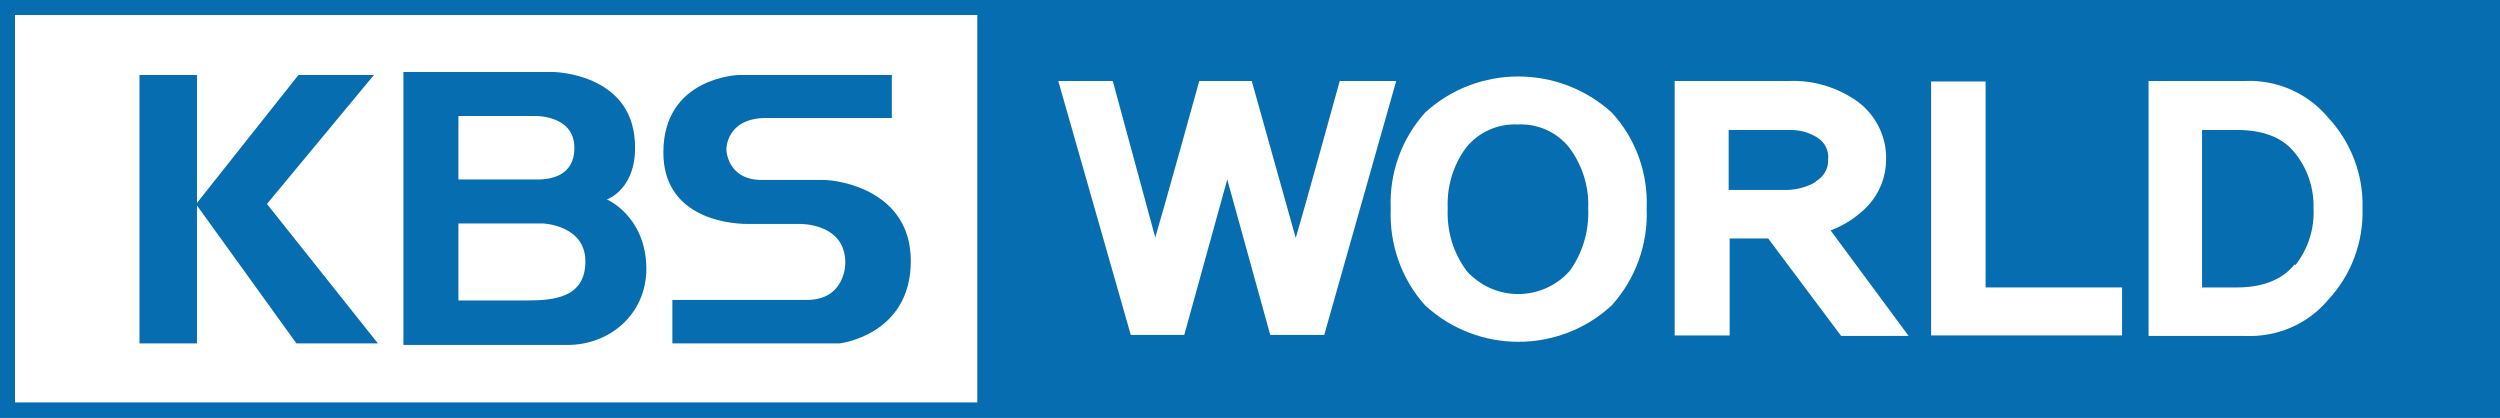
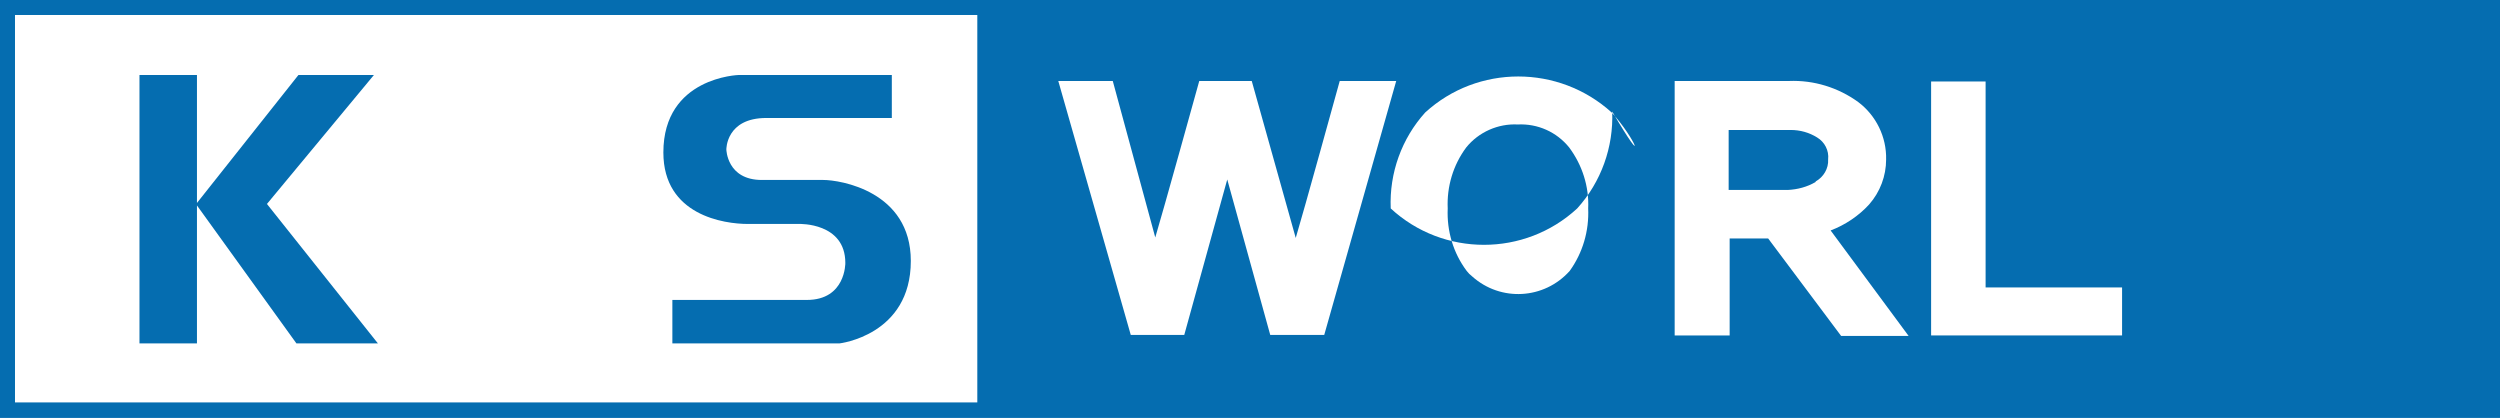
<svg xmlns="http://www.w3.org/2000/svg" version="1.1" id="레이어_1" x="0px" y="0px" viewBox="0 0 500.1 83.6" style="enable-background:new 0 0 500.1 83.6;" xml:space="preserve">
  <style type="text/css">
	.st0{fill:#056DB0;}
	.st1{fill:#FFFFFF;}
</style>
  <rect y="0" class="st0" width="500.1" height="83.6" />
  <rect x="3" y="3" class="st1" width="192.5" height="77.5" />
  <g>
-     <polygon class="st0" points="75.6,68.7 75.6,68.7 75.6,68.7  " />
    <polygon class="st0" points="74.8,15 59.7,15 39.4,40.6 39.4,15 27.9,15 27.9,68.7 39.4,68.7 39.4,41.1 59.3,68.7 75.6,68.7    53.4,40.8  " />
-     <path class="st0" d="M121.4,39.9c0,0,6.2-2.1,5.6-11.6c-0.8-13.7-16.3-13.9-16.3-13.9c-2,0-12,0-30,0c0,32.8,0,51,0,54.6   c0,0,26,0,32.9,0c8.2,0,15.7-6,15.7-15.3C129.2,43.2,121.4,39.9,121.4,39.9z M91.7,23.2L91.7,23.2c9,0,14,0,15,0   c0,0,8.2-0.4,8.2,6.4c0,5.8-5.1,6.2-6.8,6.3c-1.1,0-6.6,0-16.4,0V23.2z M105.4,60.1H91.7V44.7c10.1,0,15.8,0,16.9,0   c0,0,8.5,0.3,8.5,7.6C117.1,59.6,110.7,60.1,105.4,60.1z" />
    <path class="st0" d="M164.7,36c-2.5,0-9.9,0-12.3,0c-7,0-7.1-6.1-7.1-6.1s-0.1-6.3,8-6.3c1.7,0,10.1,0,25.1,0V15   c-18.4,0-28.6,0-30.6,0c0,0-15.1,0.4-15.1,15.5c0,12.6,12.2,14.3,16.9,14.3c1,0,9.3,0,10.3,0c0,0,9.2-0.3,9.2,7.8   c0,0,0.1,7.4-7.7,7.4c-1.8,0-10.8,0-26.9,0v8.7c20.1,0,31.2,0,33.4,0c0,0,14.3-1.6,14.3-16.5C182.2,38.2,168,36,164.7,36z" />
  </g>
  <g>
    <path class="st1" d="M268,16.2c0,0-7.4,26.8-8.8,31.4l-8.8-31.4h-10.5c0,0-7.4,26.7-8.8,31.3l-8.5-31.3h-10.9l14.5,50.8h10.7   l8.6-31.1l8.6,31.1h10.8l14.4-50.8L268,16.2z" />
-     <path class="st1" d="M322.4,22.5L322.4,22.5c-10.6-9.6-26.8-9.6-37.3,0c-4.7,5.2-7.2,12.1-6.9,19.2c-0.3,7.1,2.1,14.1,6.9,19.4   c10.5,9.7,26.8,9.7,37.3,0c4.8-5.3,7.3-12.3,7-19.4C329.7,34.6,327.2,27.7,322.4,22.5z M314,54.2c-5.1,5.7-13.8,6.2-19.5,1.1   c-0.4-0.3-0.8-0.7-1.1-1.1c-2.7-3.6-4-8-3.8-12.5c-0.2-4.4,1.1-8.7,3.7-12.2c2.5-3.1,6.4-4.8,10.3-4.6c4-0.2,7.8,1.5,10.3,4.6   c2.6,3.5,4,7.8,3.8,12.2C317.9,46.2,316.6,50.6,314,54.2L314,54.2z" />
+     <path class="st1" d="M322.4,22.5L322.4,22.5c-10.6-9.6-26.8-9.6-37.3,0c-4.7,5.2-7.2,12.1-6.9,19.2c10.5,9.7,26.8,9.7,37.3,0c4.8-5.3,7.3-12.3,7-19.4C329.7,34.6,327.2,27.7,322.4,22.5z M314,54.2c-5.1,5.7-13.8,6.2-19.5,1.1   c-0.4-0.3-0.8-0.7-1.1-1.1c-2.7-3.6-4-8-3.8-12.5c-0.2-4.4,1.1-8.7,3.7-12.2c2.5-3.1,6.4-4.8,10.3-4.6c4-0.2,7.8,1.5,10.3,4.6   c2.6,3.5,4,7.8,3.8,12.2C317.9,46.2,316.6,50.6,314,54.2L314,54.2z" />
    <path class="st1" d="M366.2,46.1c2.9-1.1,5.6-2.9,7.7-5.2c2.2-2.5,3.4-5.7,3.4-9c0.1-4.5-2-8.8-5.6-11.5c-4-2.9-8.9-4.4-13.8-4.2   H335v50.9h11V47.7h7.7l14.6,19.5h13.5C381.8,67.2,367.3,47.6,366.2,46.1L366.2,46.1z M365.7,31.9c0.1,1.8-0.9,3.5-2.5,4.4l0,0.1   c-1.7,1-3.6,1.5-5.6,1.6h-11.8V26h12.4c1.9,0,3.7,0.5,5.3,1.5C365,28.4,365.9,30.1,365.7,31.9z" />
    <polygon class="st1" points="397.2,16.3 386.3,16.3 386.3,67.1 424.5,67.1 424.5,57.5 397.2,57.5  " />
-     <path class="st1" d="M465.7,23.5c-4.1-4.9-10.3-7.6-16.7-7.3h-19.2v51H449c6.4,0.3,12.6-2.3,16.7-7.2c4.6-4.9,7.1-11.5,6.9-18.3   C472.8,35,470.3,28.4,465.7,23.5z M459.2,53l-0.2-0.1c-2.4,3-6.3,4.6-11.5,4.6h-7V26h7c5.2,0,9.1,1.5,11.5,4.5   c2.6,3.2,3.9,7.1,3.8,11.2C463,45.8,461.7,49.8,459.2,53z" />
  </g>
</svg>